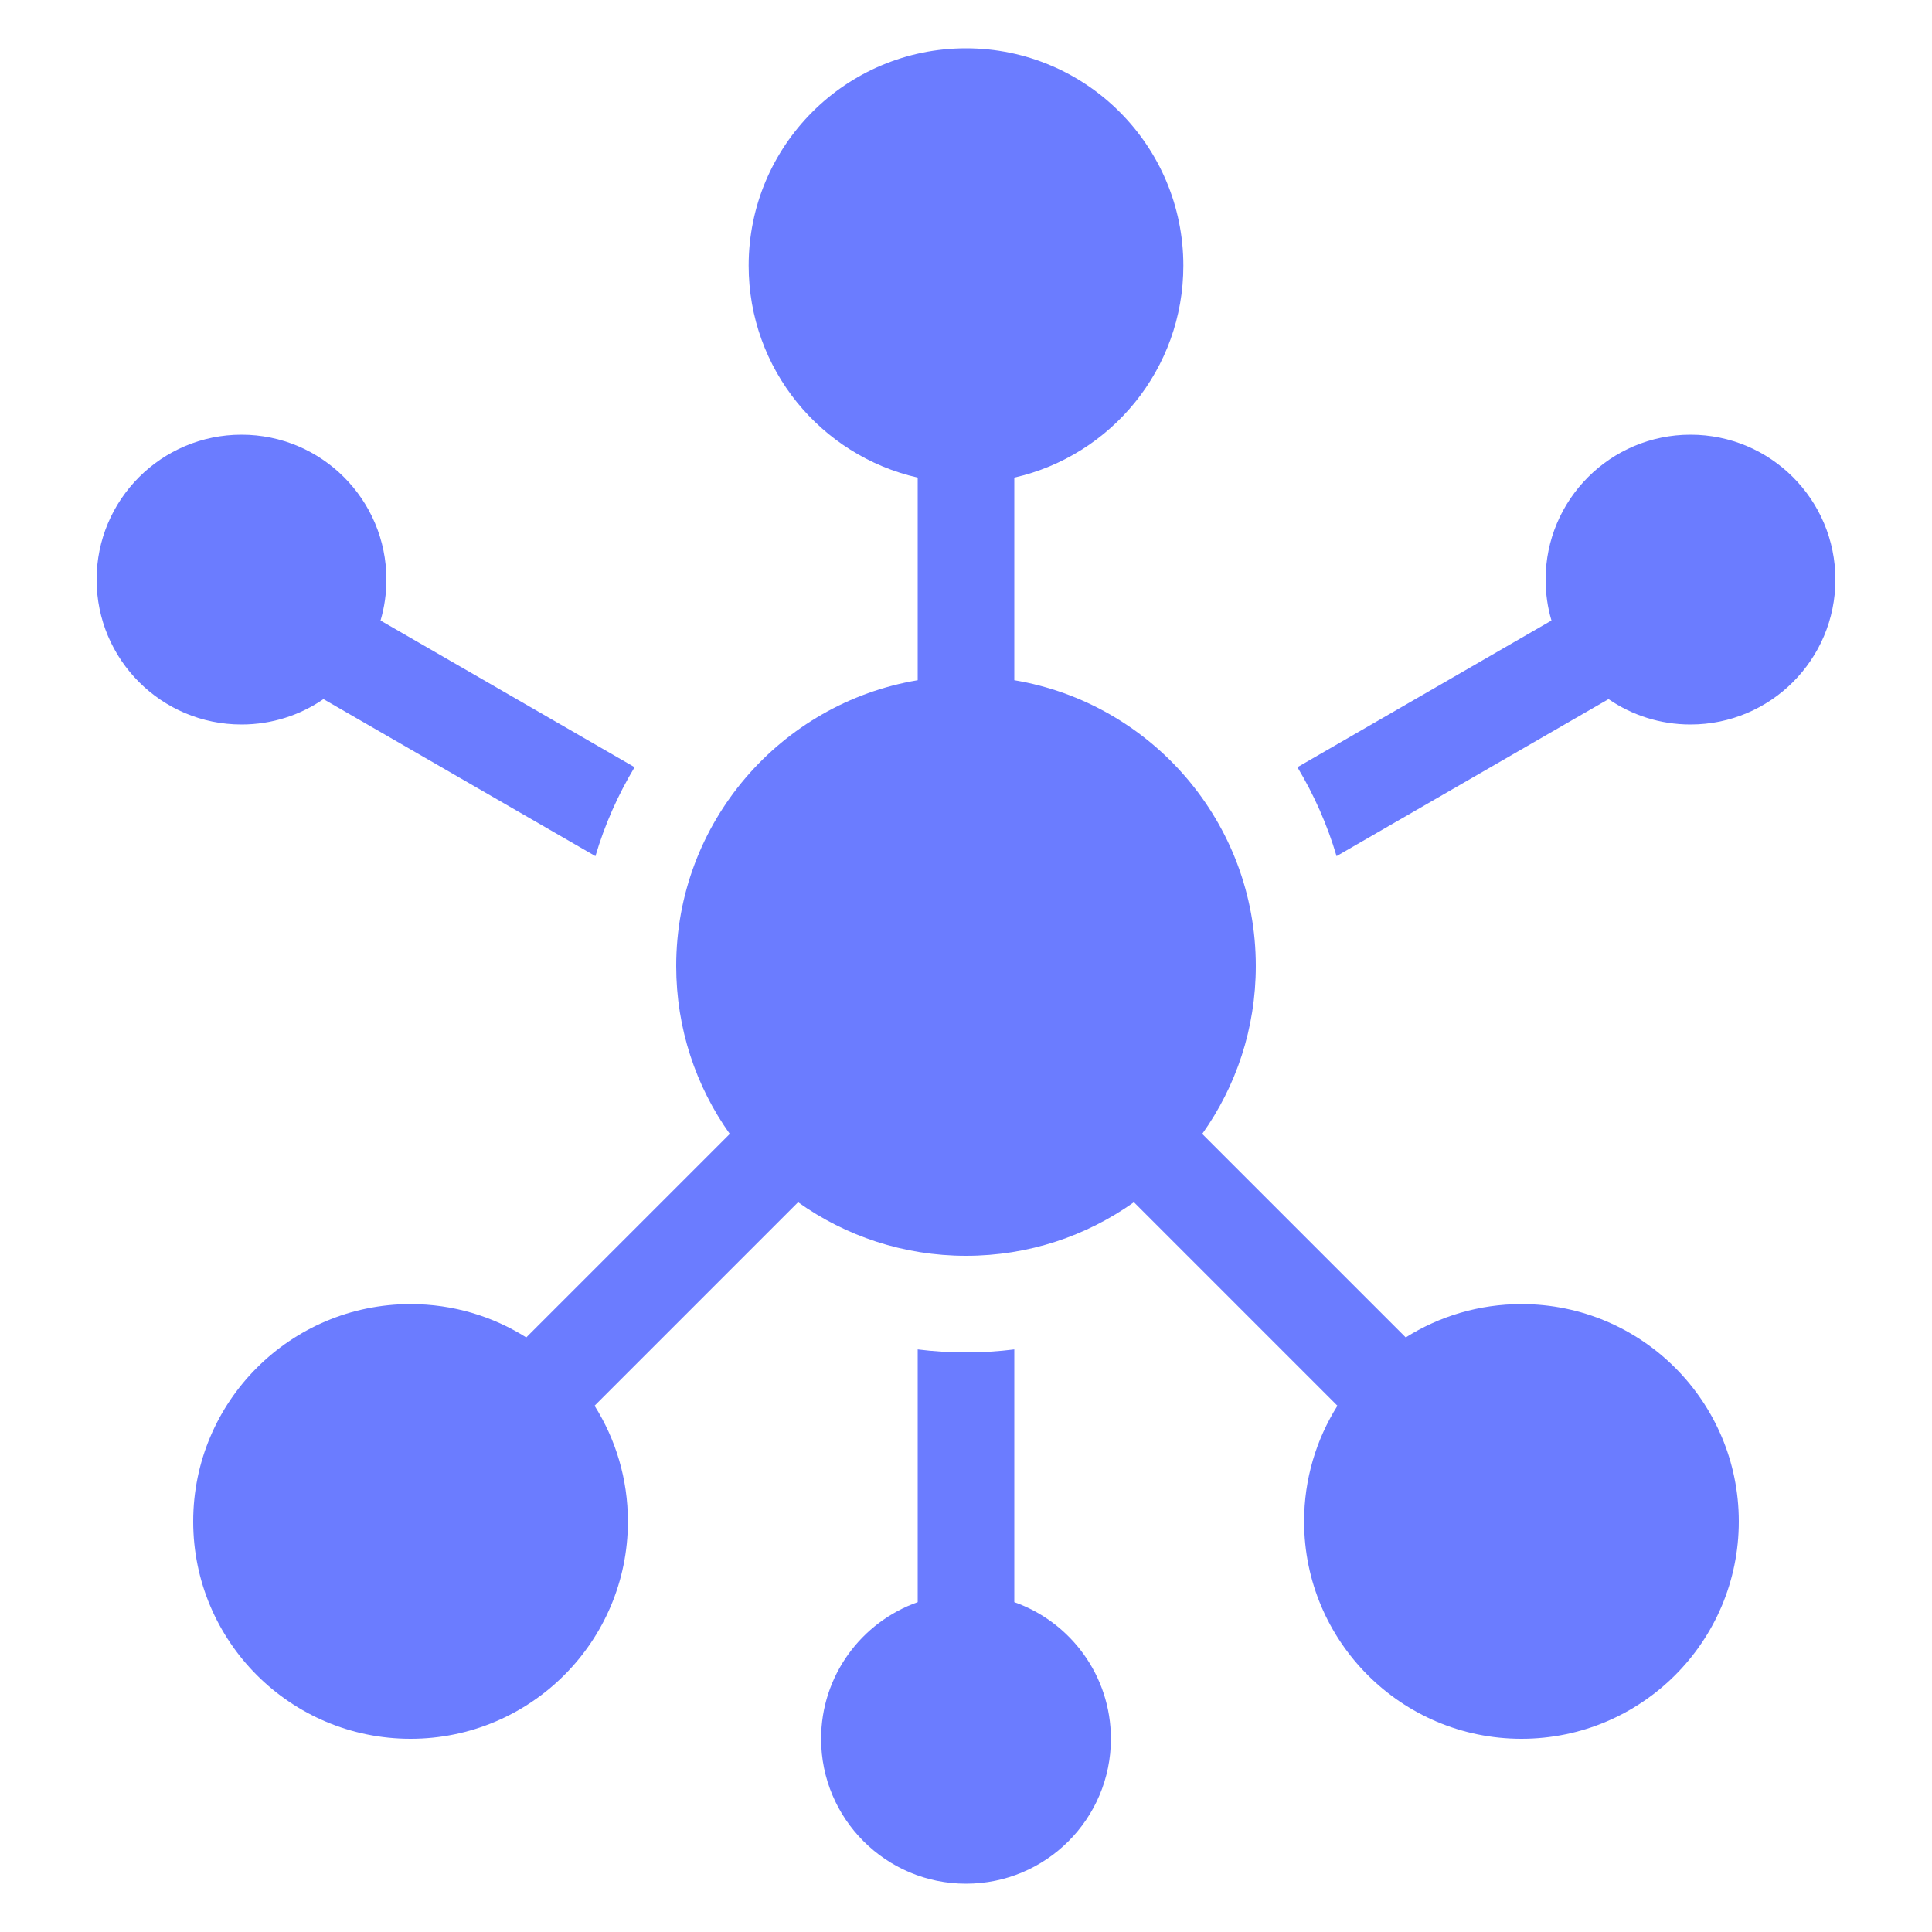
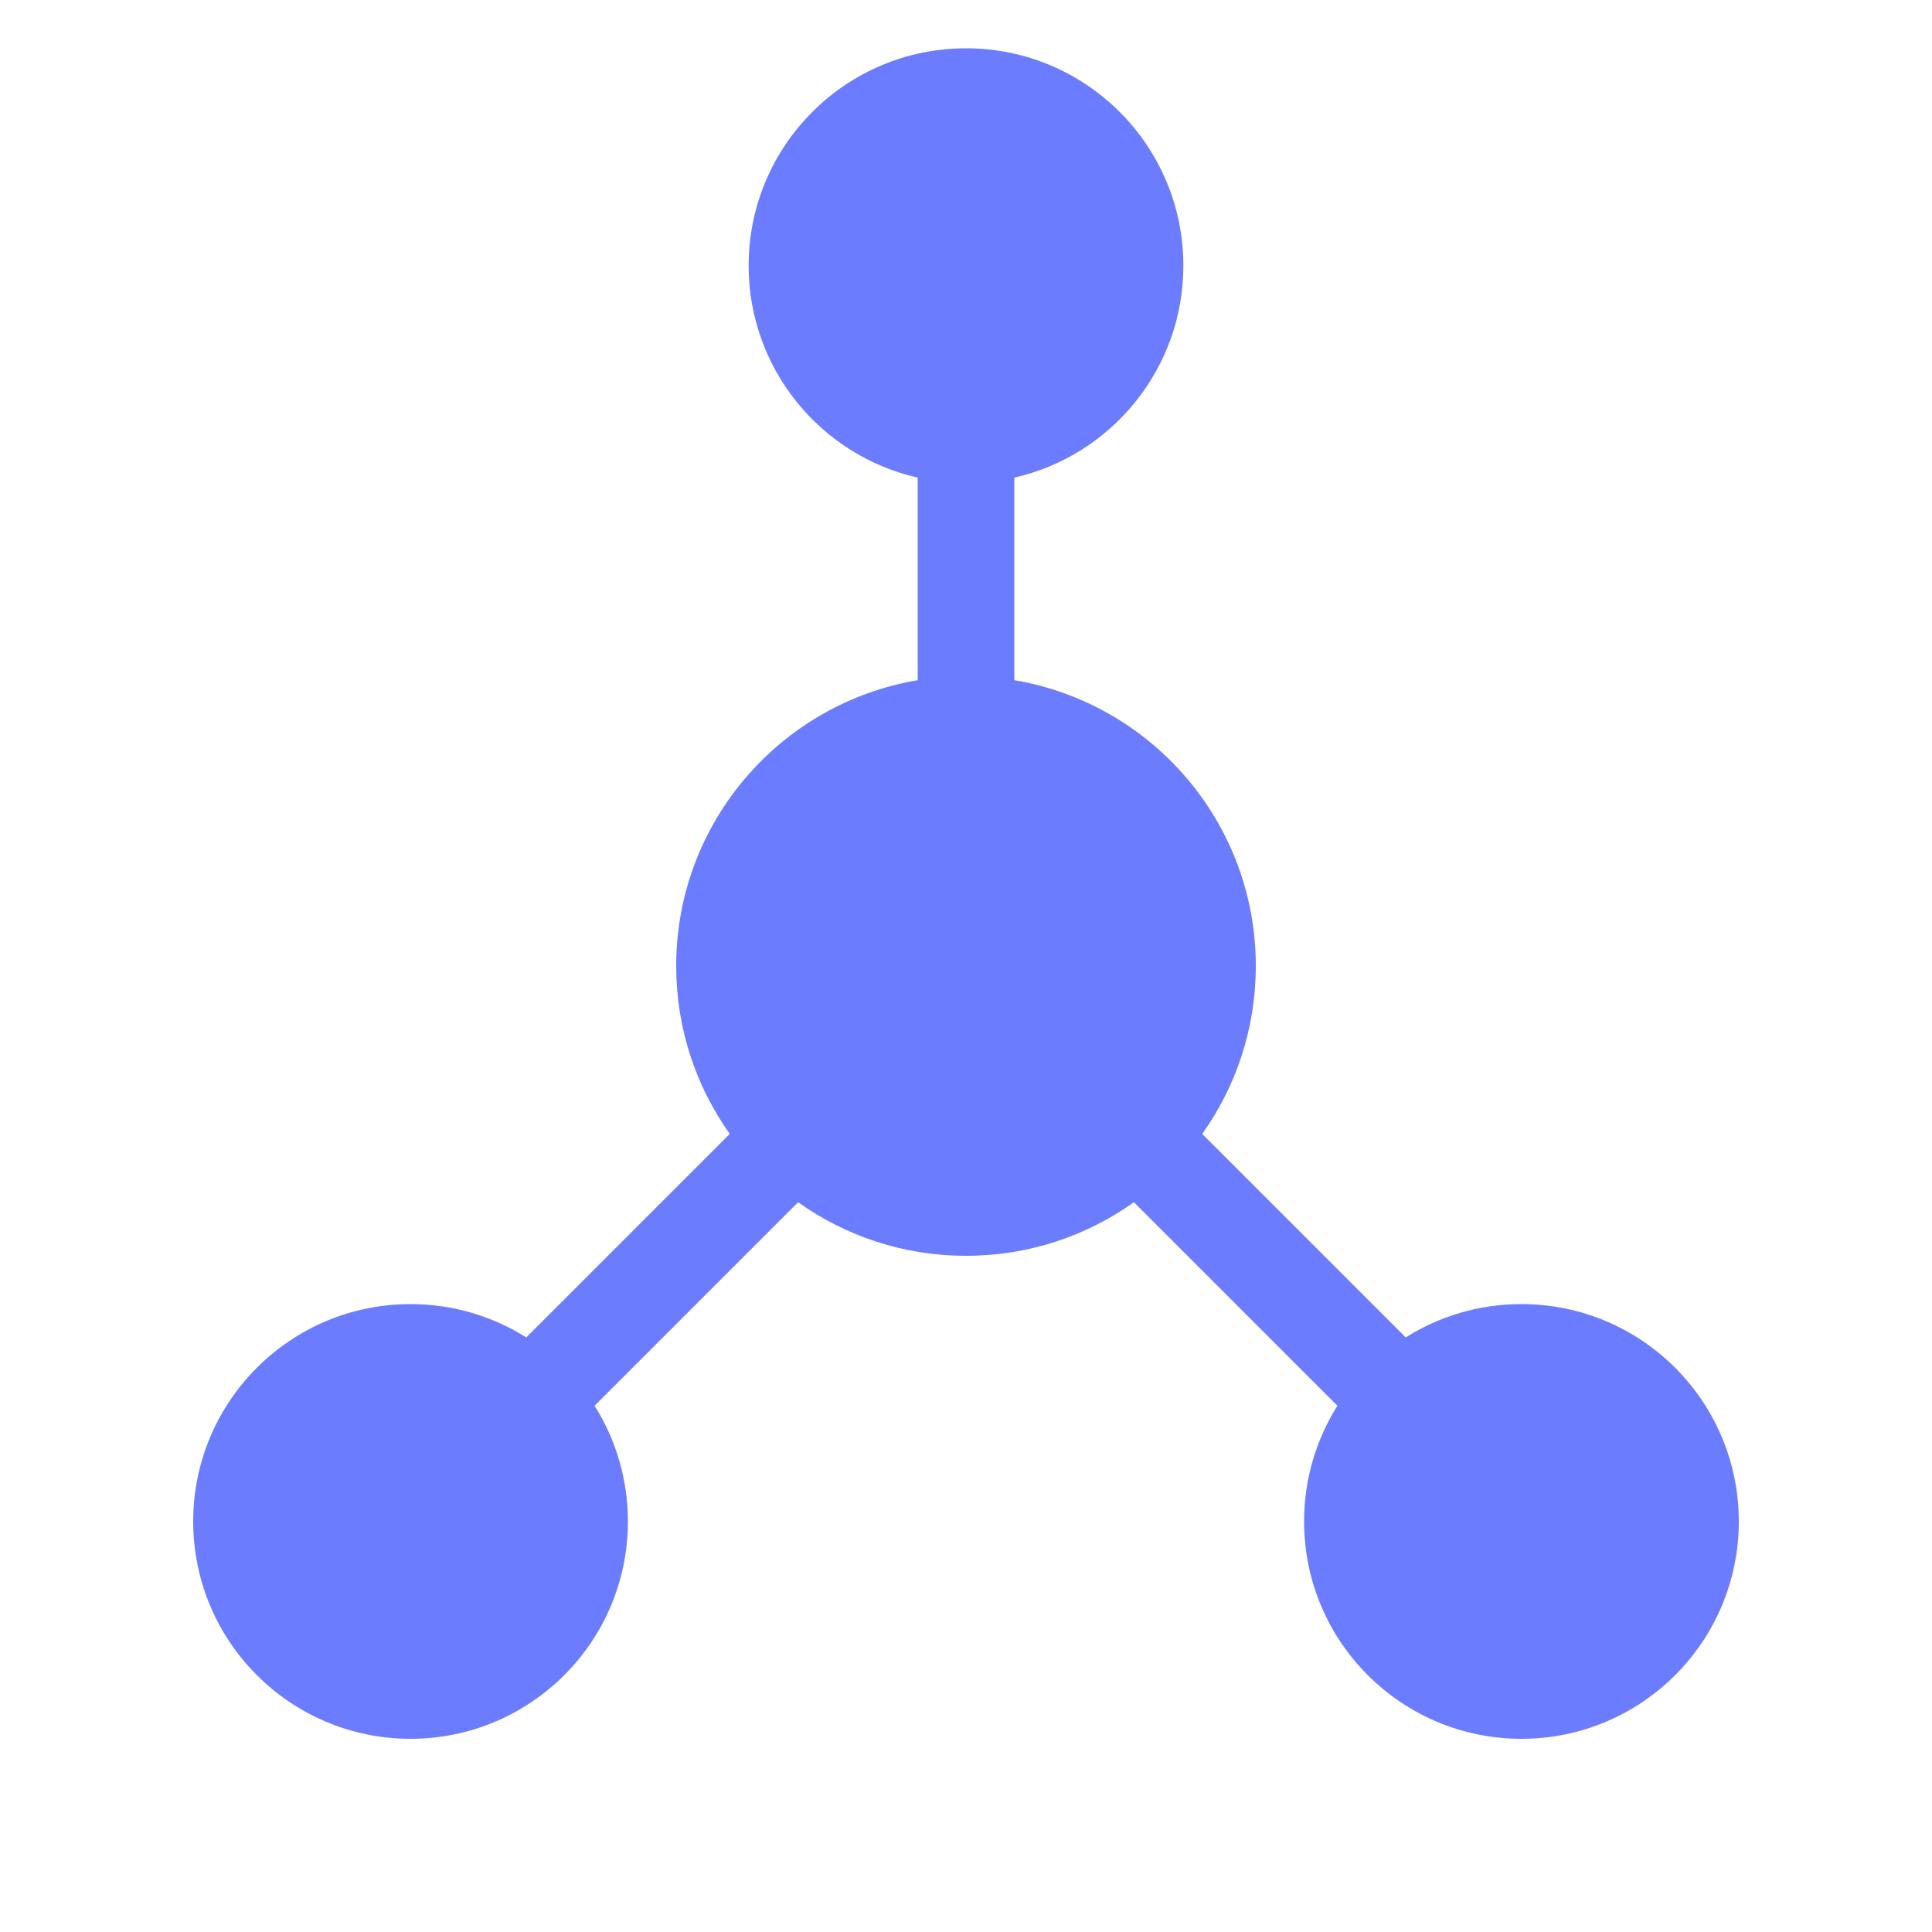
<svg xmlns="http://www.w3.org/2000/svg" width="56" height="56" viewBox="0 0 56 56" fill="none">
  <g opacity="0.1">
</g>
-   <path d="M9.376 20.264C8.7 20.729 7.882 21 7 21C4.68 21 2.8 19.12 2.8 16.8C2.8 14.481 4.68 12.6 7 12.6C9.32 12.6 11.2 14.481 11.2 16.8C11.2 17.212 11.141 17.61 11.03 17.986L18.394 22.238C17.913 23.038 17.529 23.902 17.259 24.816L9.376 20.264ZM26.6 39.113C27.058 39.171 27.526 39.2 28 39.2C28.474 39.2 28.941 39.171 29.4 39.113L29.4 46.439C31.031 47.016 32.2 48.571 32.2 50.4C32.2 52.72 30.32 54.6 28 54.6C25.68 54.6 23.8 52.72 23.8 50.4C23.8 48.571 24.969 47.016 26.6 46.439L26.6 39.113ZM38.741 24.816C38.471 23.902 38.087 23.038 37.606 22.238L44.97 17.986C44.859 17.61 44.8 17.212 44.8 16.8C44.8 14.481 46.681 12.6 49 12.6C51.32 12.6 53.2 14.481 53.2 16.8C53.2 19.12 51.32 21 49 21C48.118 21 47.3 20.729 46.624 20.264L38.741 24.816Z" fill-rule="evenodd" fill="#6B7CFF">
- </path>
-   <path d="M29.4 13.844C32.206 13.208 34.3 10.698 34.3 7.7C34.3 4.221 31.48 1.4 28 1.4C24.521 1.4 21.7 4.221 21.7 7.7C21.7 10.698 23.794 13.207 26.6 13.844L26.6 19.716C22.627 20.383 19.6 23.838 19.6 28C19.6 29.814 20.175 31.494 21.153 32.867L15.254 38.766C14.283 38.154 13.133 37.8 11.9 37.8C8.421 37.8 5.6 40.621 5.6 44.1C5.6 47.58 8.421 50.4 11.9 50.4C15.379 50.4 18.2 47.58 18.2 44.1C18.2 42.867 17.846 41.718 17.234 40.746L23.133 34.847C24.506 35.825 26.186 36.4 28 36.4C29.814 36.4 31.494 35.825 32.867 34.847L38.766 40.746C38.154 41.718 37.8 42.868 37.8 44.1C37.8 47.58 40.621 50.4 44.1 50.4C47.58 50.4 50.4 47.58 50.4 44.1C50.4 40.621 47.58 37.8 44.1 37.8C42.867 37.8 41.717 38.154 40.746 38.766L34.847 32.867C35.825 31.494 36.4 29.814 36.4 28C36.4 23.838 33.373 20.383 29.4 19.716L29.4 13.844Z" fill-rule="evenodd" fill="#6B7CFF">
+   <path d="M29.4 13.844C32.206 13.208 34.3 10.698 34.3 7.7C34.3 4.221 31.48 1.4 28 1.4C24.521 1.4 21.7 4.221 21.7 7.7C21.7 10.698 23.794 13.207 26.6 13.844L26.6 19.716C22.627 20.383 19.6 23.838 19.6 28C19.6 29.814 20.175 31.494 21.153 32.867L15.254 38.766C14.283 38.154 13.133 37.8 11.9 37.8C8.421 37.8 5.6 40.621 5.6 44.1C5.6 47.58 8.421 50.4 11.9 50.4C15.379 50.4 18.2 47.58 18.2 44.1C18.2 42.867 17.846 41.718 17.234 40.746L23.133 34.847C24.506 35.825 26.186 36.4 28 36.4C29.814 36.4 31.494 35.825 32.867 34.847L38.766 40.746C38.154 41.718 37.8 42.868 37.8 44.1C37.8 47.58 40.621 50.4 44.1 50.4C47.58 50.4 50.4 47.58 50.4 44.1C50.4 40.621 47.58 37.8 44.1 37.8C42.867 37.8 41.717 38.154 40.746 38.766L34.847 32.867C35.825 31.494 36.4 29.814 36.4 28C36.4 23.838 33.373 20.383 29.4 19.716Z" fill-rule="evenodd" fill="#6B7CFF">
</path>
</svg>